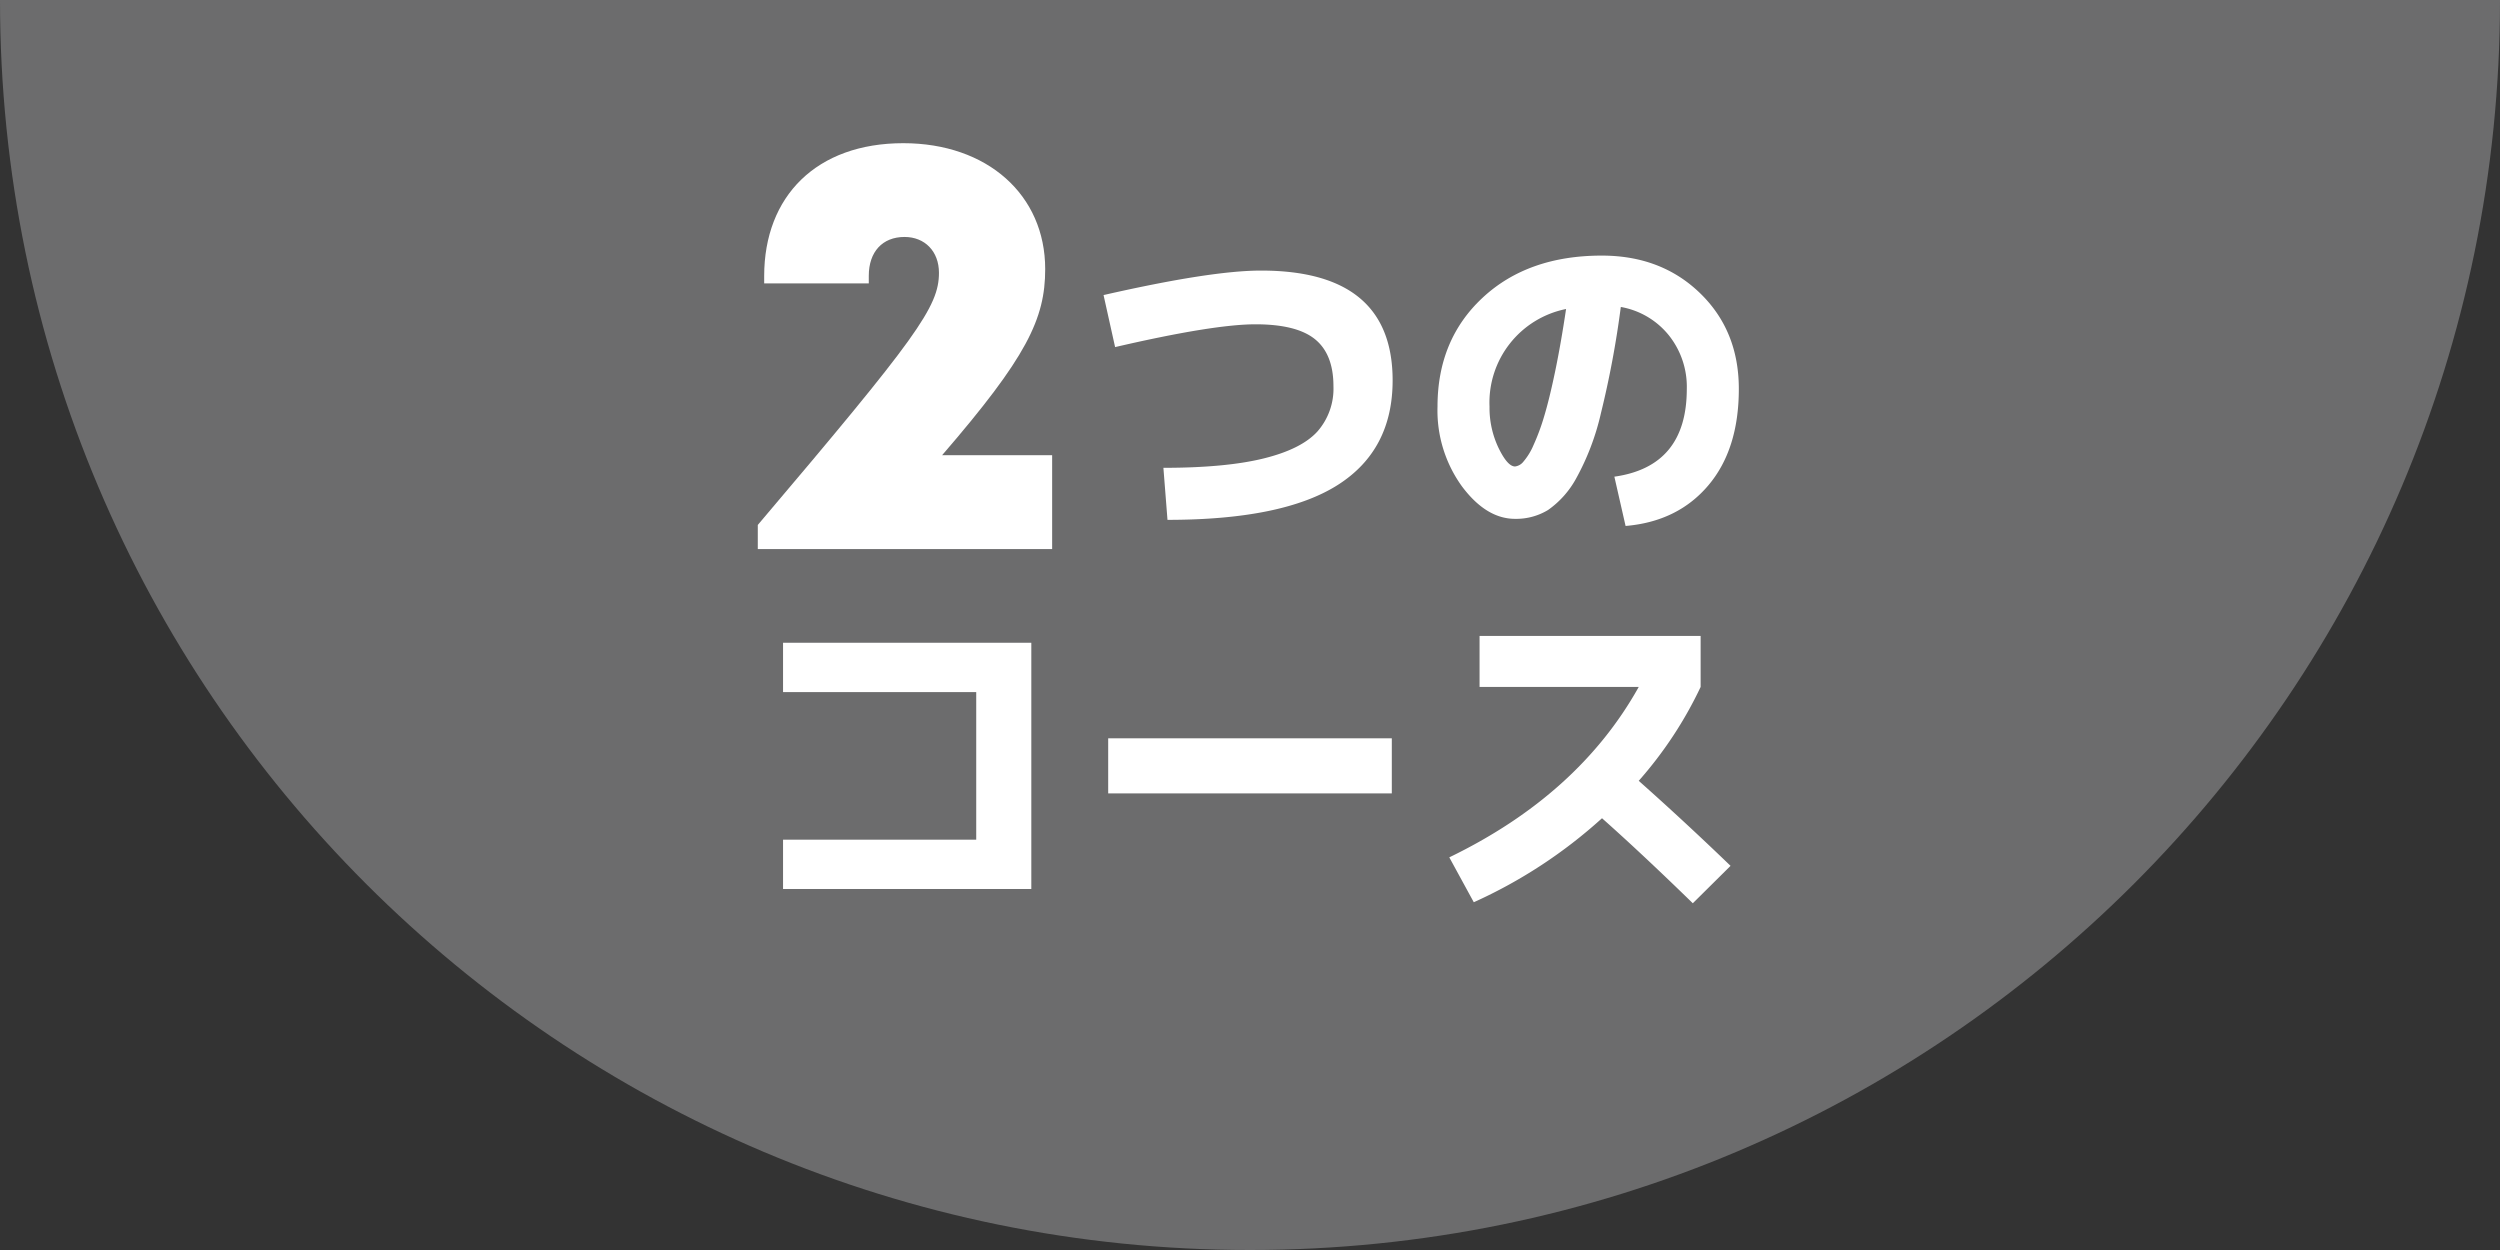
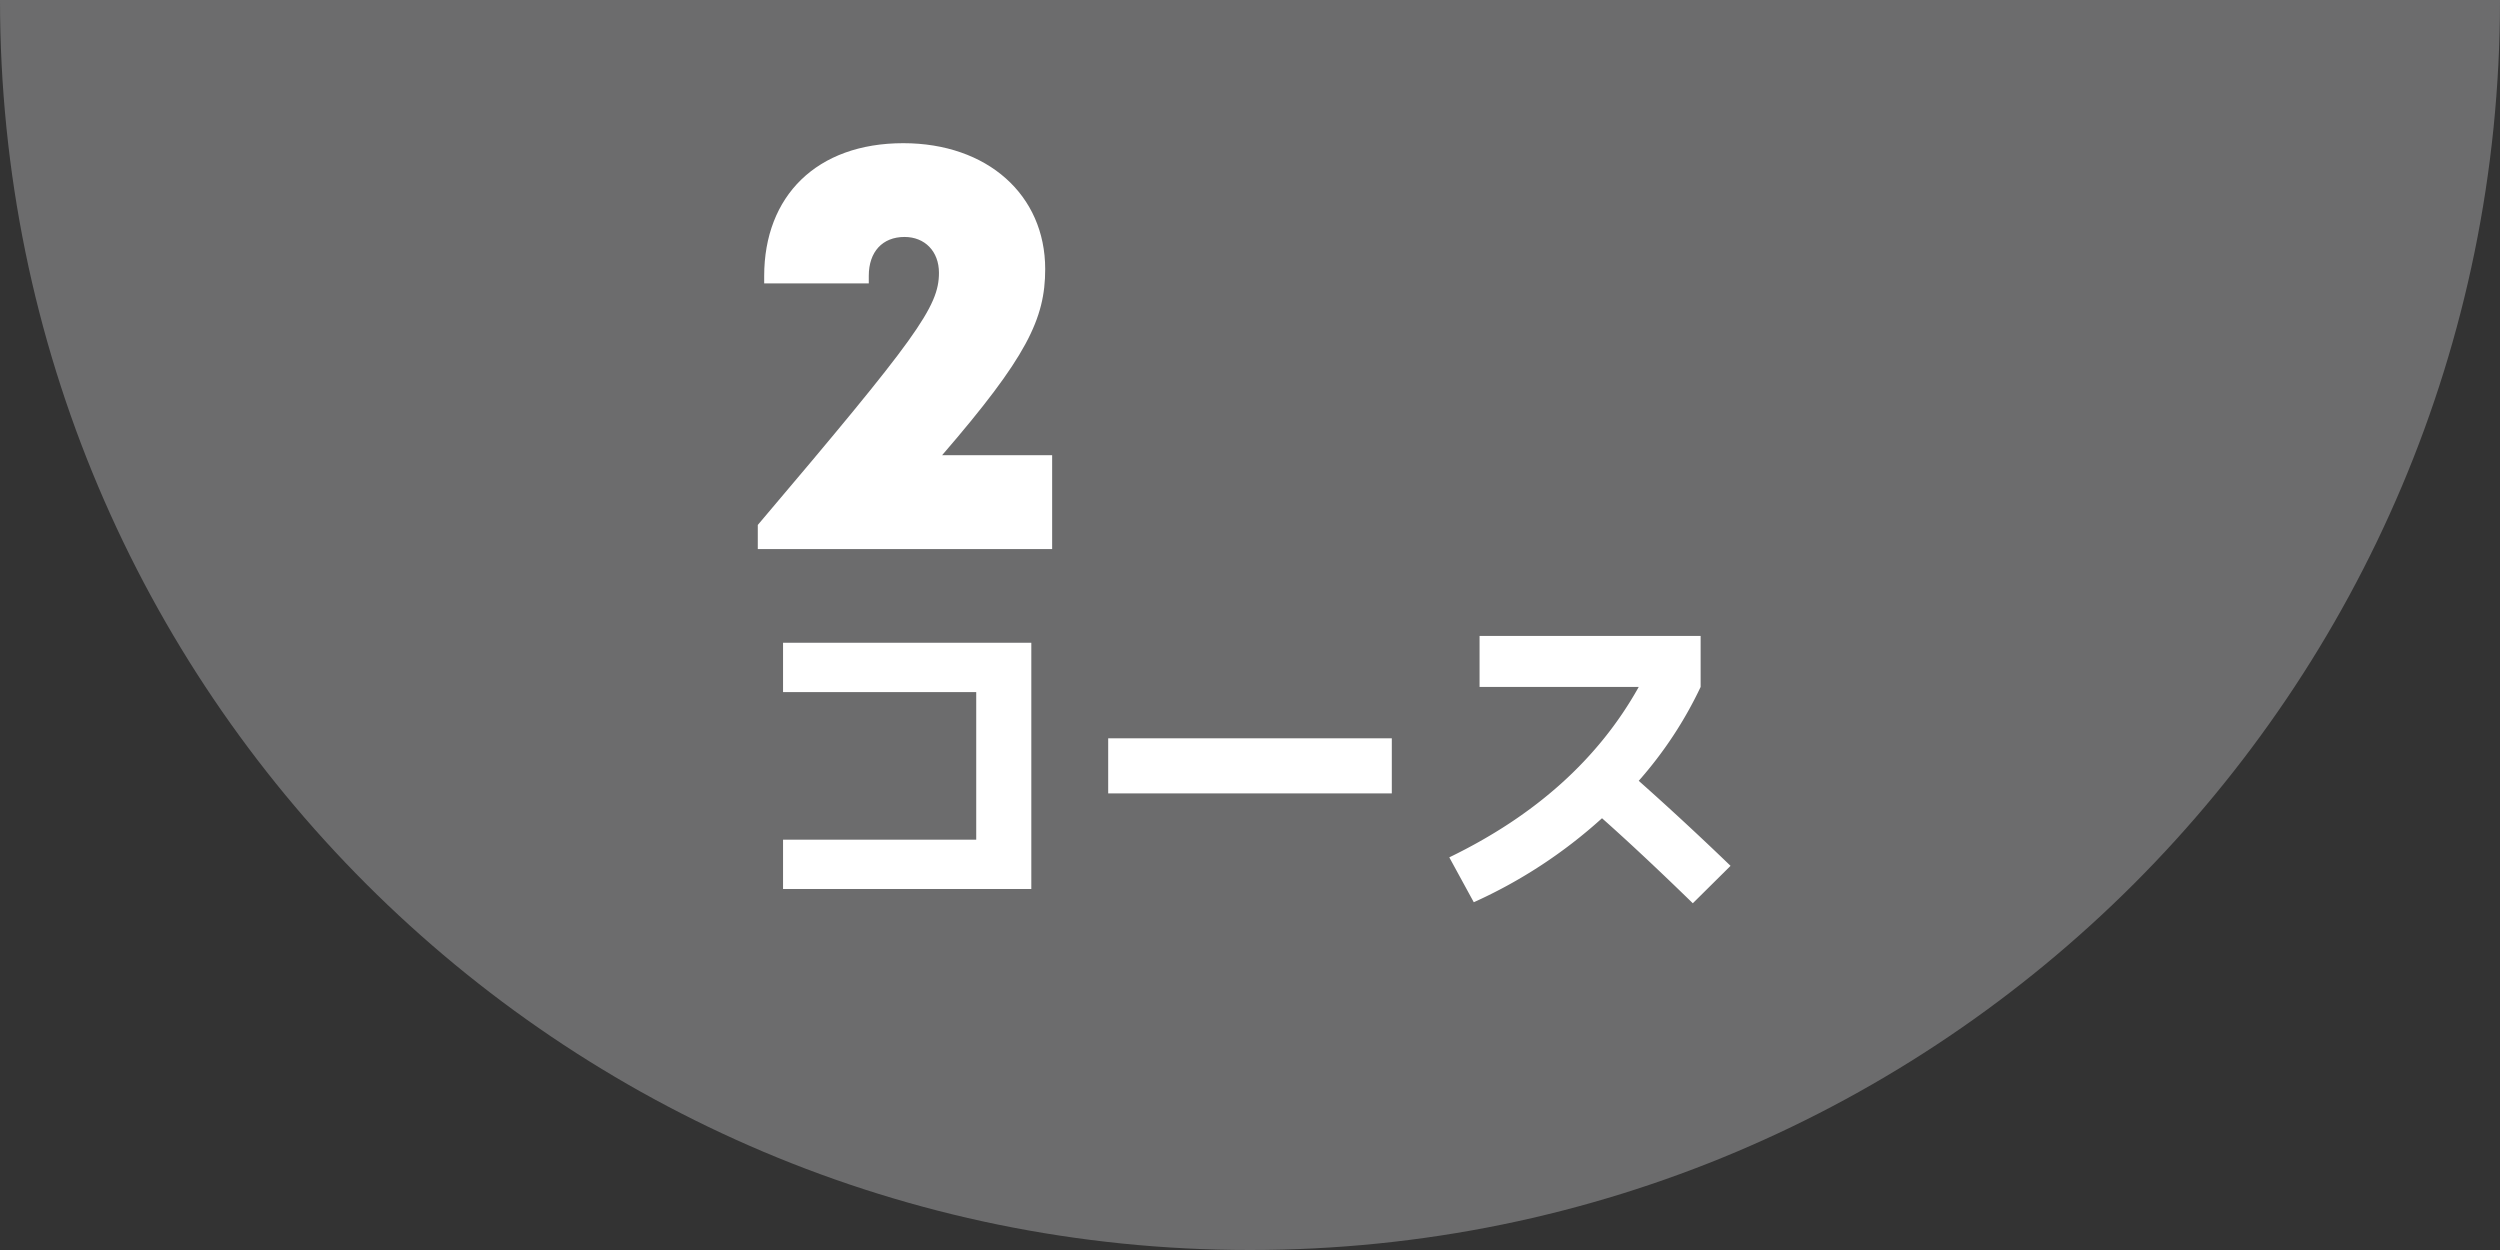
<svg xmlns="http://www.w3.org/2000/svg" width="476" height="238" viewBox="0 0 476 238">
  <rect x="0" y="0" width="476" height="238" fill="#333333" stroke="none" />
  <g id="グループ_578" data-name="グループ 578" transform="translate(-402 -6206.036)">
    <g id="グループ_301" data-name="グループ 301">
      <path id="パス_2925" data-name="パス 2925" d="M402,6206.036c0,131.443,106.556,238,238,238s238-106.557,238-238Z" fill="#6c6c6d" />
      <g id="グループ_300" data-name="グループ 300">
        <path id="パス_2926" data-name="パス 2926" d="M602.328,6292.7v17.872H546.284v-4.587c30.319-35.759,34.494-41.538,34.494-48.007,0-4.086-2.693-6.826-6.552-6.826-4.229,0-6.809,2.853-6.809,7.389V6260H547.5v-1.394c0-15.235,9.986-25.307,26.484-25.307,15.984,0,27.021,9.828,27.021,23.975,0,9.482-3.508,16.761-19.625,35.429Z" fill="#fff" />
-         <path id="パス_2927" data-name="パス 2927" d="M614.316,6272.123l-2.2-9.907q20.46-4.663,29.982-4.663,25.058,0,25.058,20.916,0,13.274-10.457,19.911t-32.409,6.638l-.778-9.908q11.852,0,19.07-1.78t10.264-5.148a12.353,12.353,0,0,0,3.043-8.612q0-6.086-3.5-8.936t-11.332-2.85Q633.03,6267.784,614.316,6272.123Z" fill="#fff" />
-         <path id="パス_2928" data-name="パス 2928" d="M709.375,6296.794q13.791-1.942,13.792-16.707a15.705,15.705,0,0,0-3.464-10.263,15.1,15.1,0,0,0-9.1-5.342,183.438,183.438,0,0,1-3.788,20.235,47.469,47.469,0,0,1-4.726,12.433,17.7,17.7,0,0,1-5.342,5.99,11.692,11.692,0,0,1-6.281,1.684q-5.5,0-10.134-6.217a24.647,24.647,0,0,1-4.63-15.152q0-12.756,8.611-20.754t22.665-8q11.329,0,18.713,7.155t7.382,18.228q0,11.528-5.828,18.391t-15.734,7.705Zm-9.2-31.923a18.172,18.172,0,0,0-14.57,18.584,17.744,17.744,0,0,0,1.716,7.867q1.716,3.531,3.141,3.53a2.393,2.393,0,0,0,1.586-.907,12.049,12.049,0,0,0,1.91-3.108,41.65,41.65,0,0,0,2.04-5.5q1-3.3,2.1-8.58T700.18,6264.871Z" fill="#fff" />
        <path id="パス_2929" data-name="パス 2929" d="M551.093,6328.416h47.27V6375.3h-47.27v-9.389h36.781v-28.1H551.093Z" fill="#fff" />
        <path id="パス_2930" data-name="パス 2930" d="M613,6357.1v-10.49h54v10.49Z" fill="#fff" />
        <path id="パス_2931" data-name="パス 2931" d="M683.709,6336.833v-9.713H725.8v9.713a76.192,76.192,0,0,1-11.785,17.873q8.61,7.641,17.483,16.188l-7.187,7.123q-9.844-9.584-17.289-16.189a93.546,93.546,0,0,1-24.413,15.994l-4.663-8.547q24.607-11.913,36.069-32.442Z" fill="#fff" />
      </g>
    </g>
  </g>
</svg>